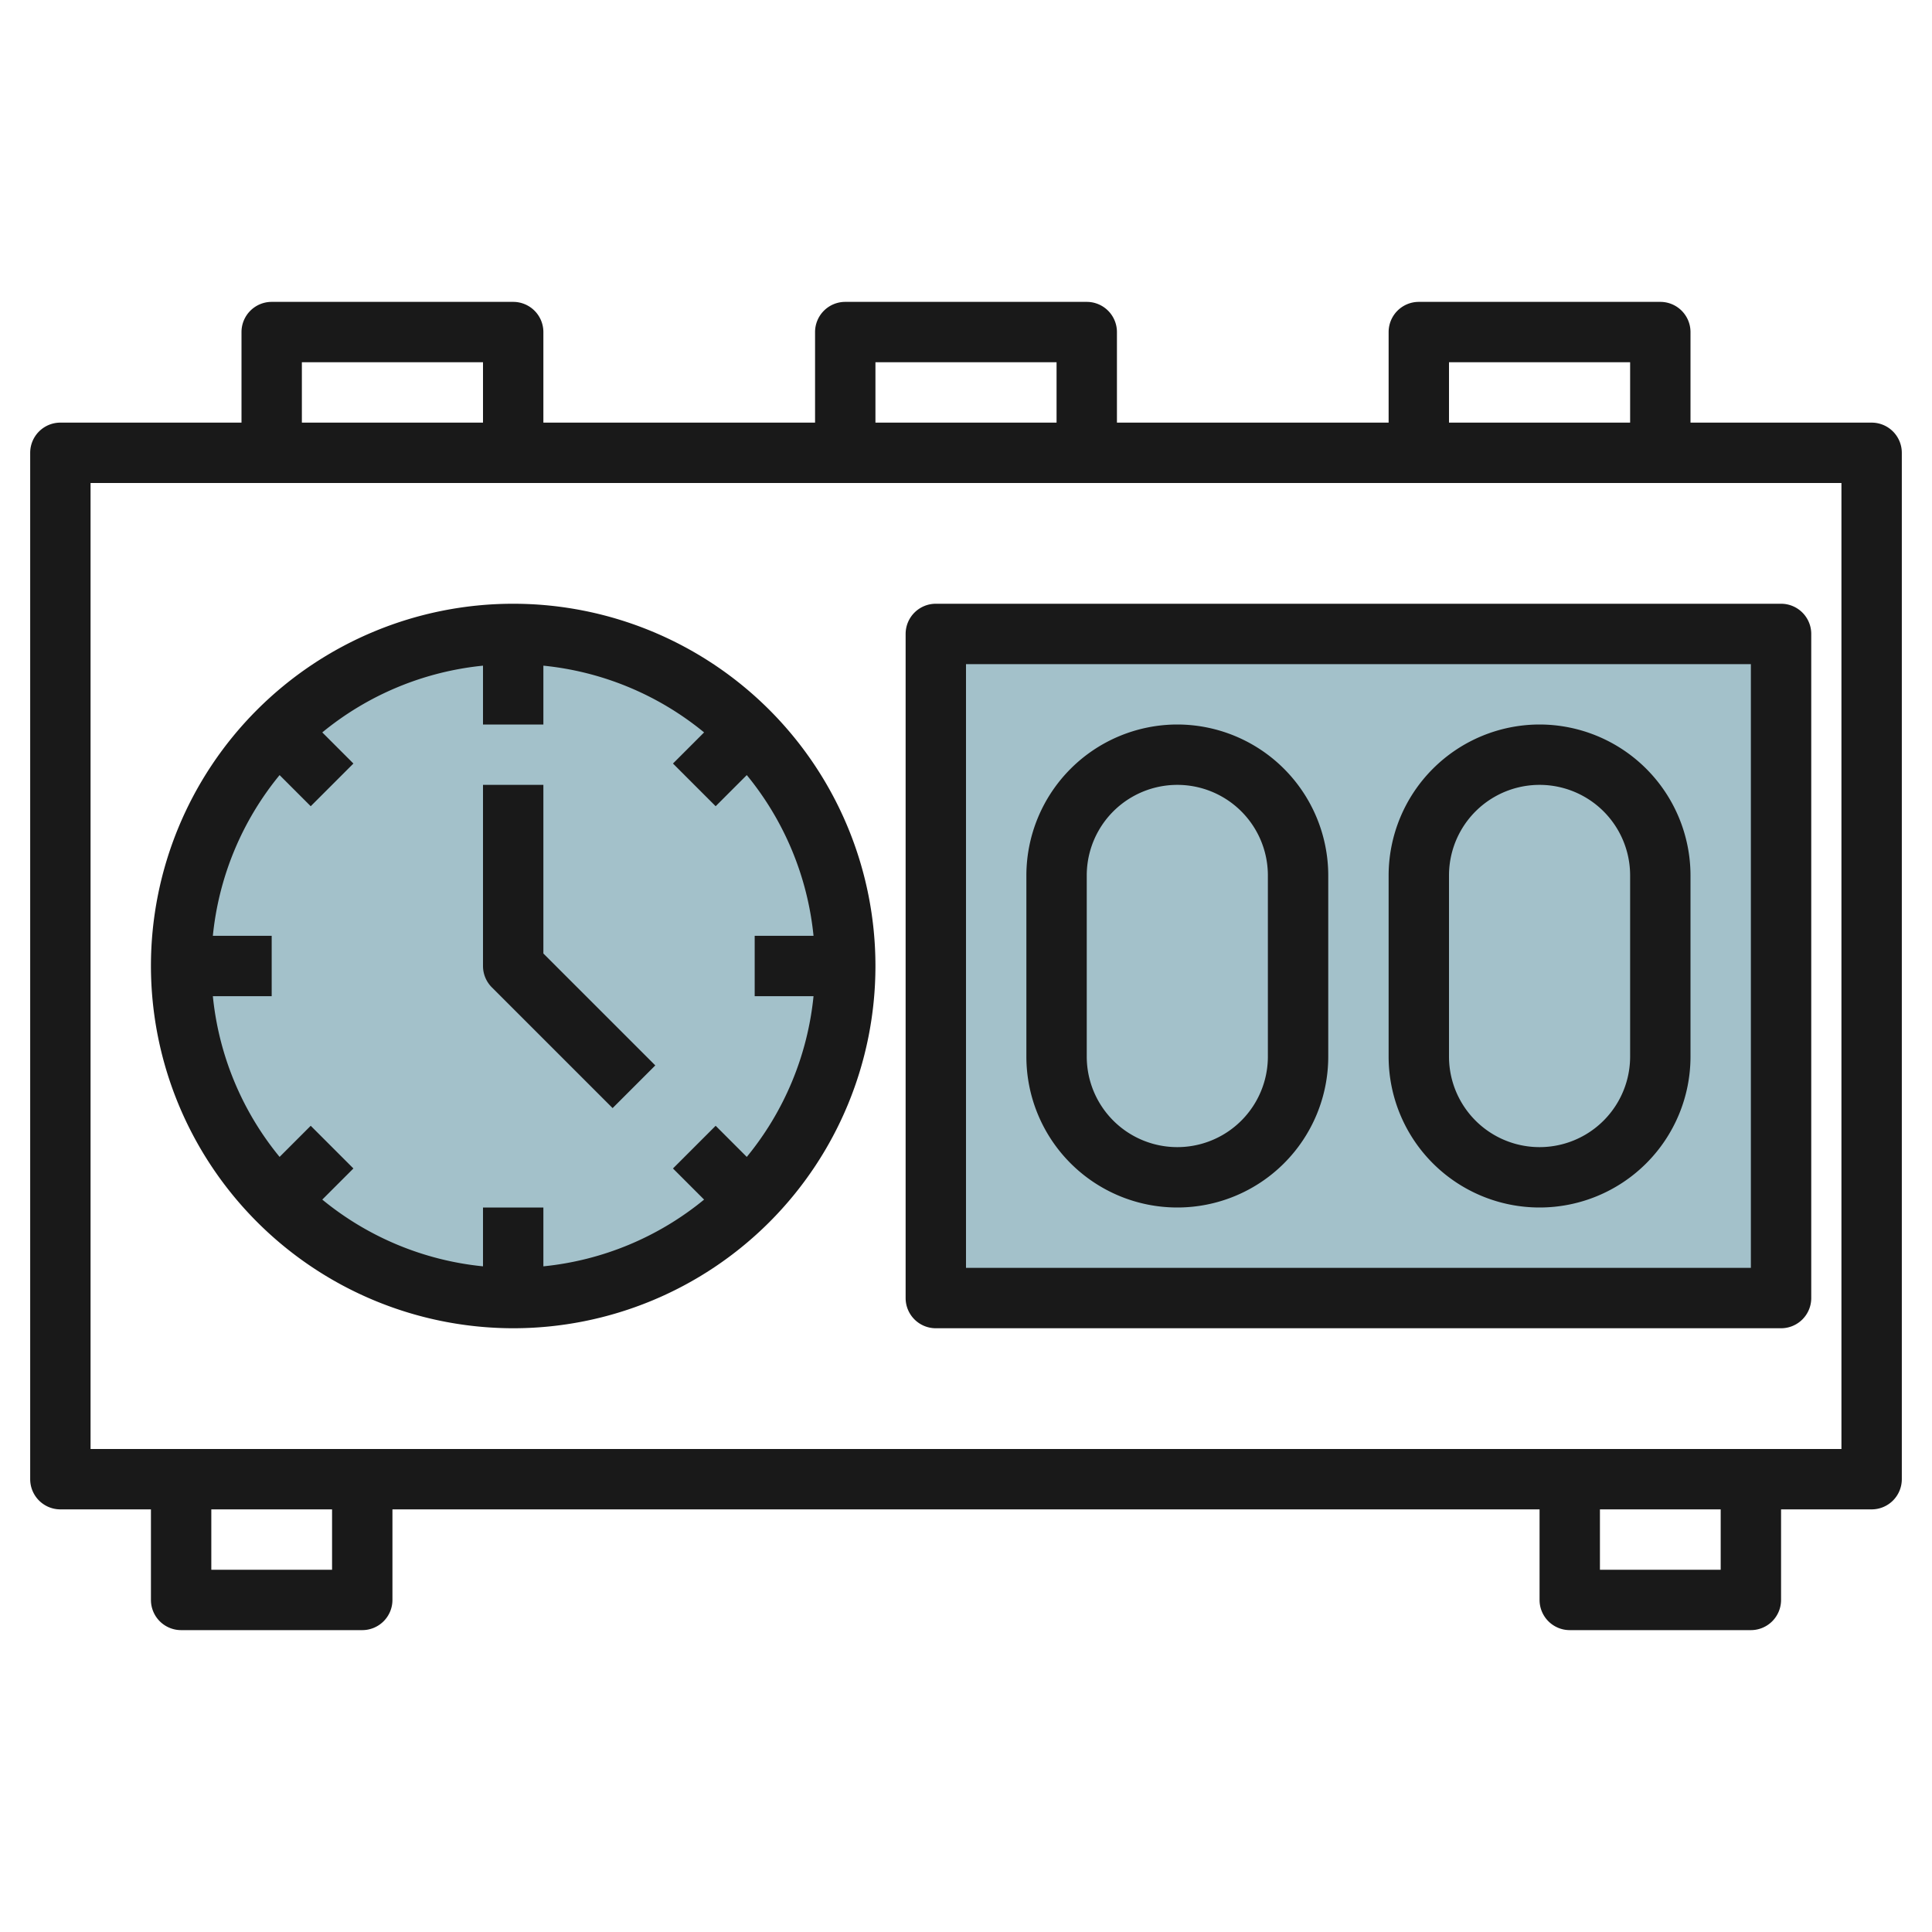
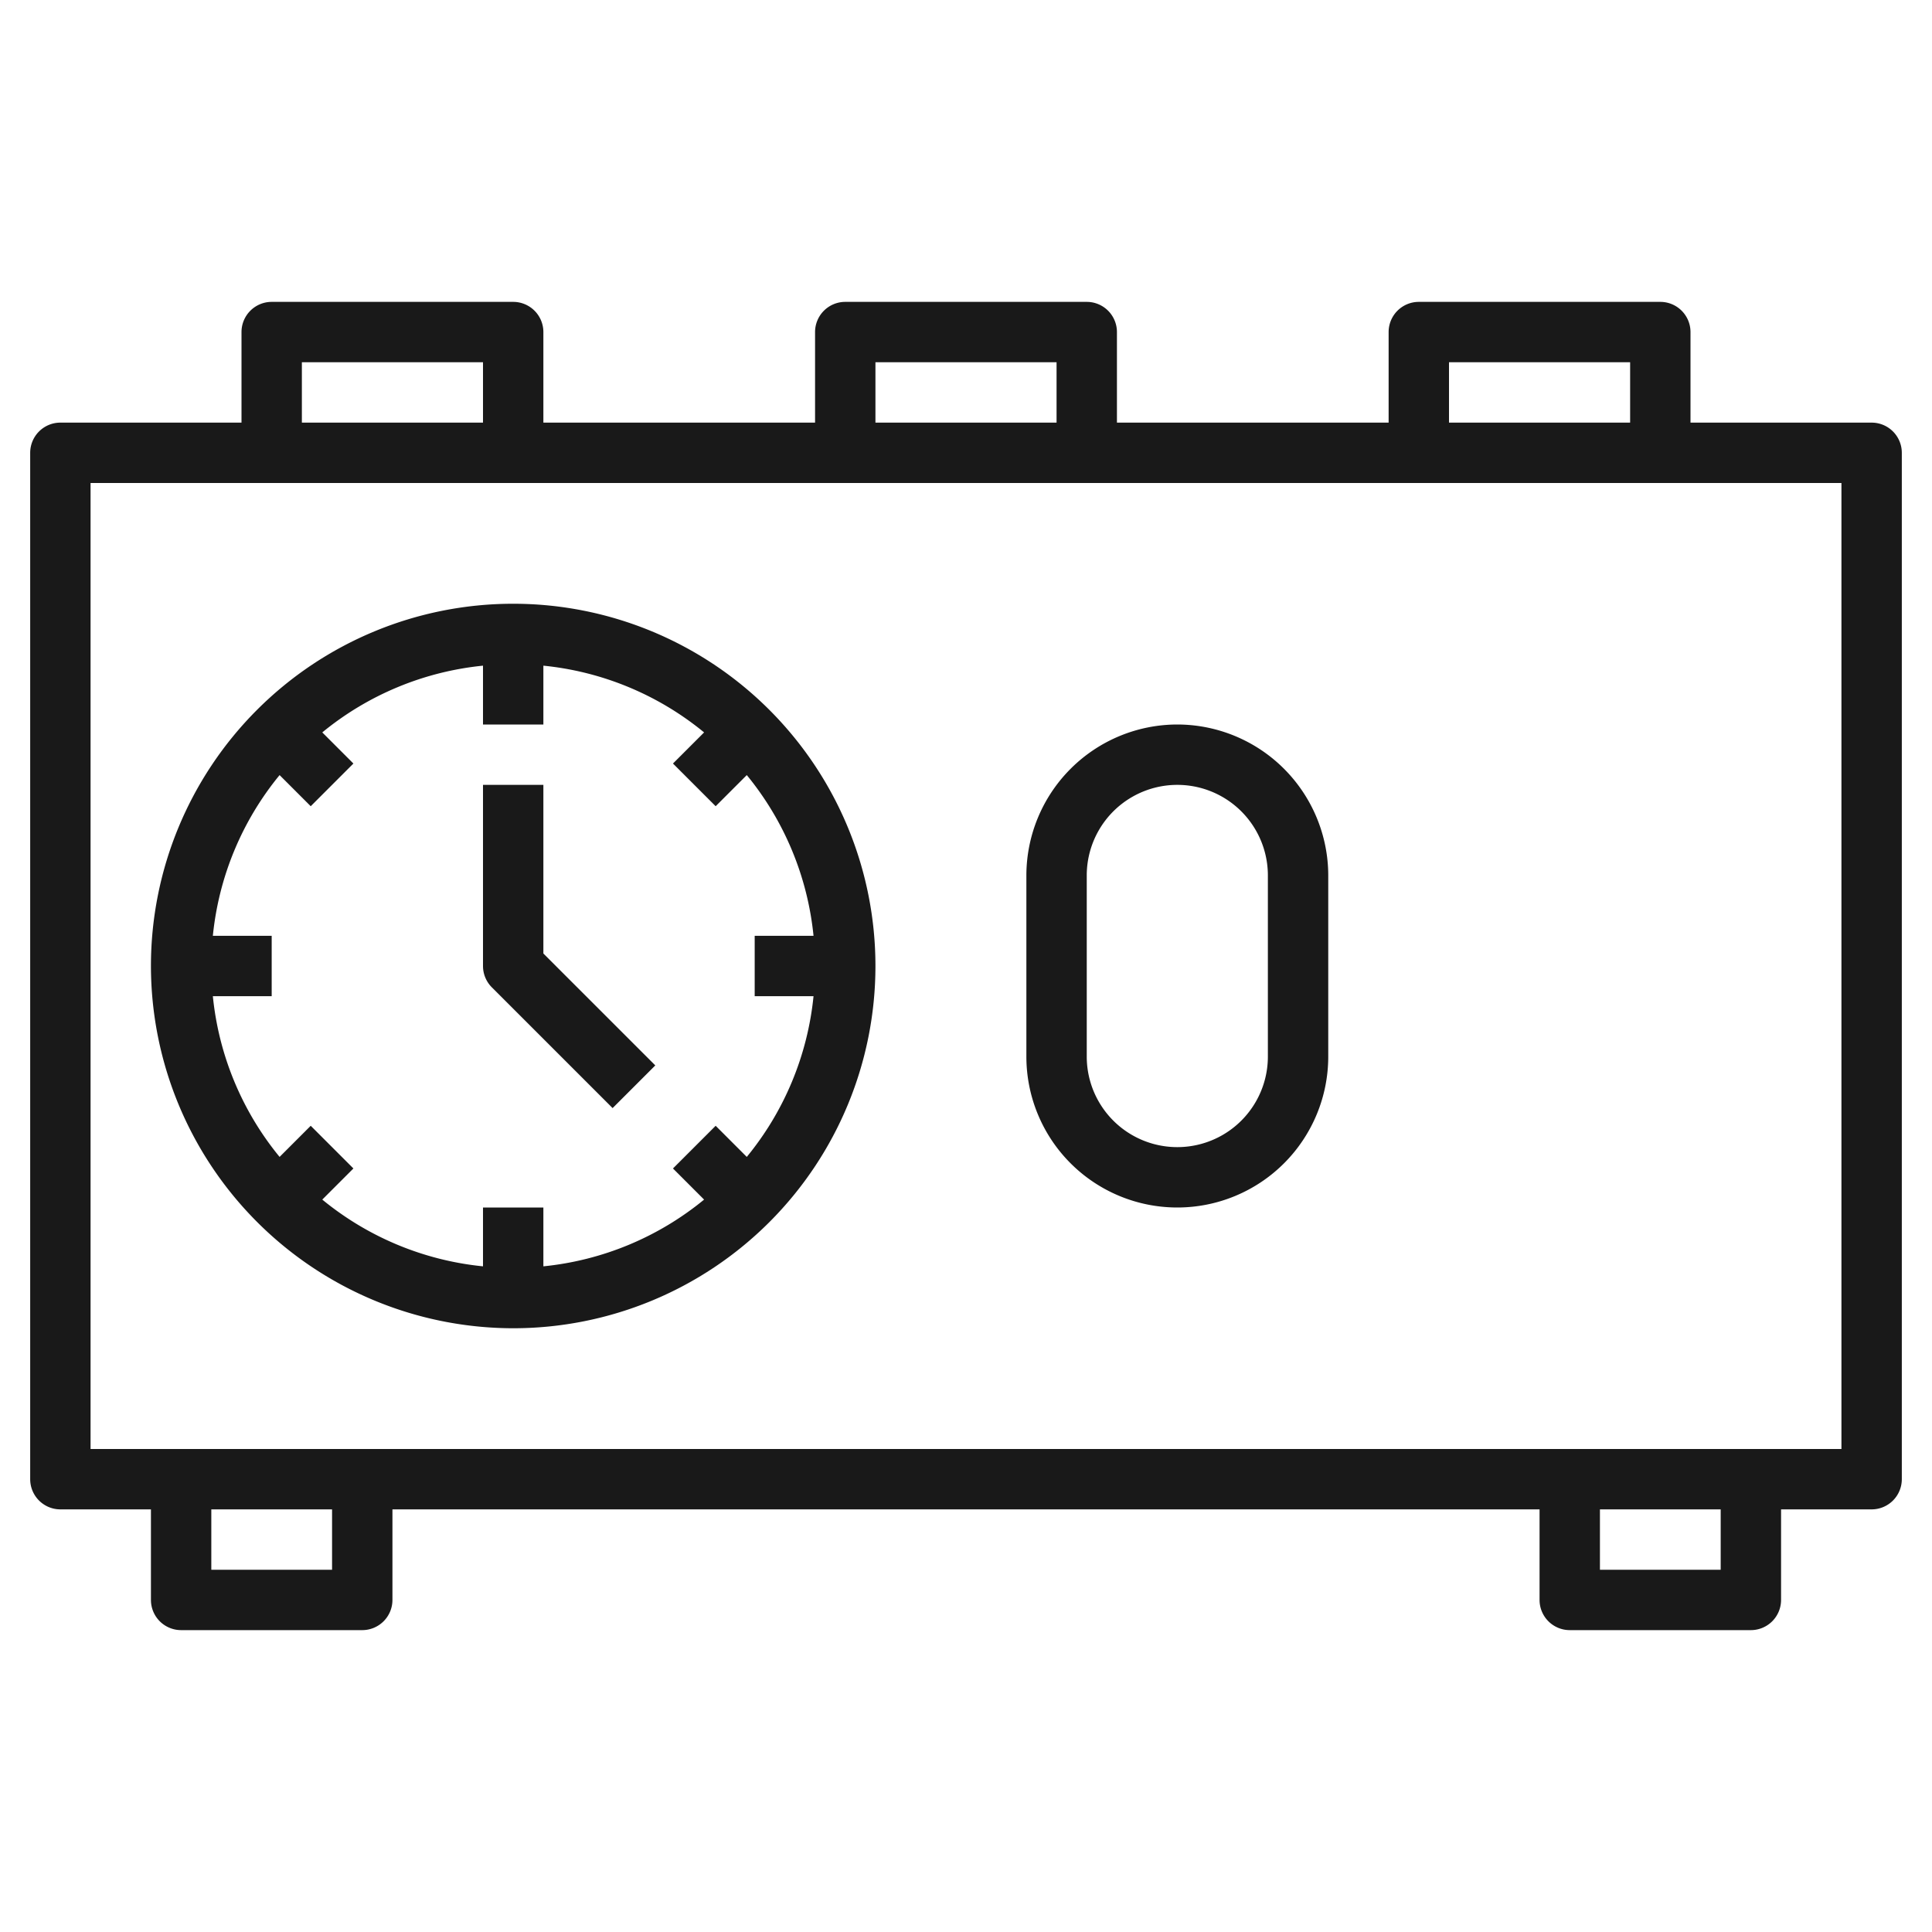
<svg xmlns="http://www.w3.org/2000/svg" id="Layer_3" height="512" viewBox="0 0 64 64" width="512" data-name="Layer 3">
-   <rect fill="#a3c1ca" height="22" rx="11" width="22" x="6" y="21" />
-   <path d="m31 21h28v22h-28z" fill="#a3c1ca" />
  <g fill="#191919">
    <path d="m62 14h-6v-3a1 1 0 0 0 -1-1h-8a1 1 0 0 0 -1 1v3h-9v-3a1 1 0 0 0 -1-1h-8a1 1 0 0 0 -1 1v3h-9v-3a1 1 0 0 0 -1-1h-8a1 1 0 0 0 -1 1v3h-6a1 1 0 0 0 -1 1v34a1 1 0 0 0 1 1h3v3a1 1 0 0 0 1 1h6a1 1 0 0 0 1-1v-3h38v3a1 1 0 0 0 1 1h6a1 1 0 0 0 1-1v-3h3a1 1 0 0 0 1-1v-34a1 1 0 0 0 -1-1zm-14-2h6v2h-6zm-19 0h6v2h-6zm-19 0h6v2h-6zm1 40h-4v-2h4zm46 0h-4v-2h4zm4-4h-58v-32h58z" />
    <path d="m17 44a12 12 0 1 0 -12-12 12.013 12.013 0 0 0 12 12zm-9.949-13a9.945 9.945 0 0 1 2.211-5.324l1.031 1.031 1.414-1.414-1.031-1.031a9.945 9.945 0 0 1 5.324-2.211v1.949h2v-1.949a9.945 9.945 0 0 1 5.324 2.211l-1.031 1.031 1.414 1.414 1.031-1.031a9.945 9.945 0 0 1 2.211 5.324h-1.949v2h1.949a9.945 9.945 0 0 1 -2.211 5.324l-1.031-1.031-1.414 1.414 1.031 1.031a9.945 9.945 0 0 1 -5.324 2.211v-1.949h-2v1.949a9.945 9.945 0 0 1 -5.324-2.211l1.031-1.031-1.414-1.414-1.031 1.031a9.945 9.945 0 0 1 -2.211-5.324h1.949v-2z" />
    <path d="m20.293 36.707 1.414-1.414-3.707-3.707v-5.586h-2v6a1 1 0 0 0 .293.707z" />
-     <path d="m31 44h28a1 1 0 0 0 1-1v-22a1 1 0 0 0 -1-1h-28a1 1 0 0 0 -1 1v22a1 1 0 0 0 1 1zm1-22h26v20h-26z" />
    <path d="m39 24a5.006 5.006 0 0 0 -5 5v6a5 5 0 0 0 10 0v-6a5.006 5.006 0 0 0 -5-5zm3 11a3 3 0 0 1 -6 0v-6a3 3 0 0 1 6 0z" />
-     <path d="m51 24a5.006 5.006 0 0 0 -5 5v6a5 5 0 0 0 10 0v-6a5.006 5.006 0 0 0 -5-5zm3 11a3 3 0 0 1 -6 0v-6a3 3 0 0 1 6 0z" />
  </g>
</svg>